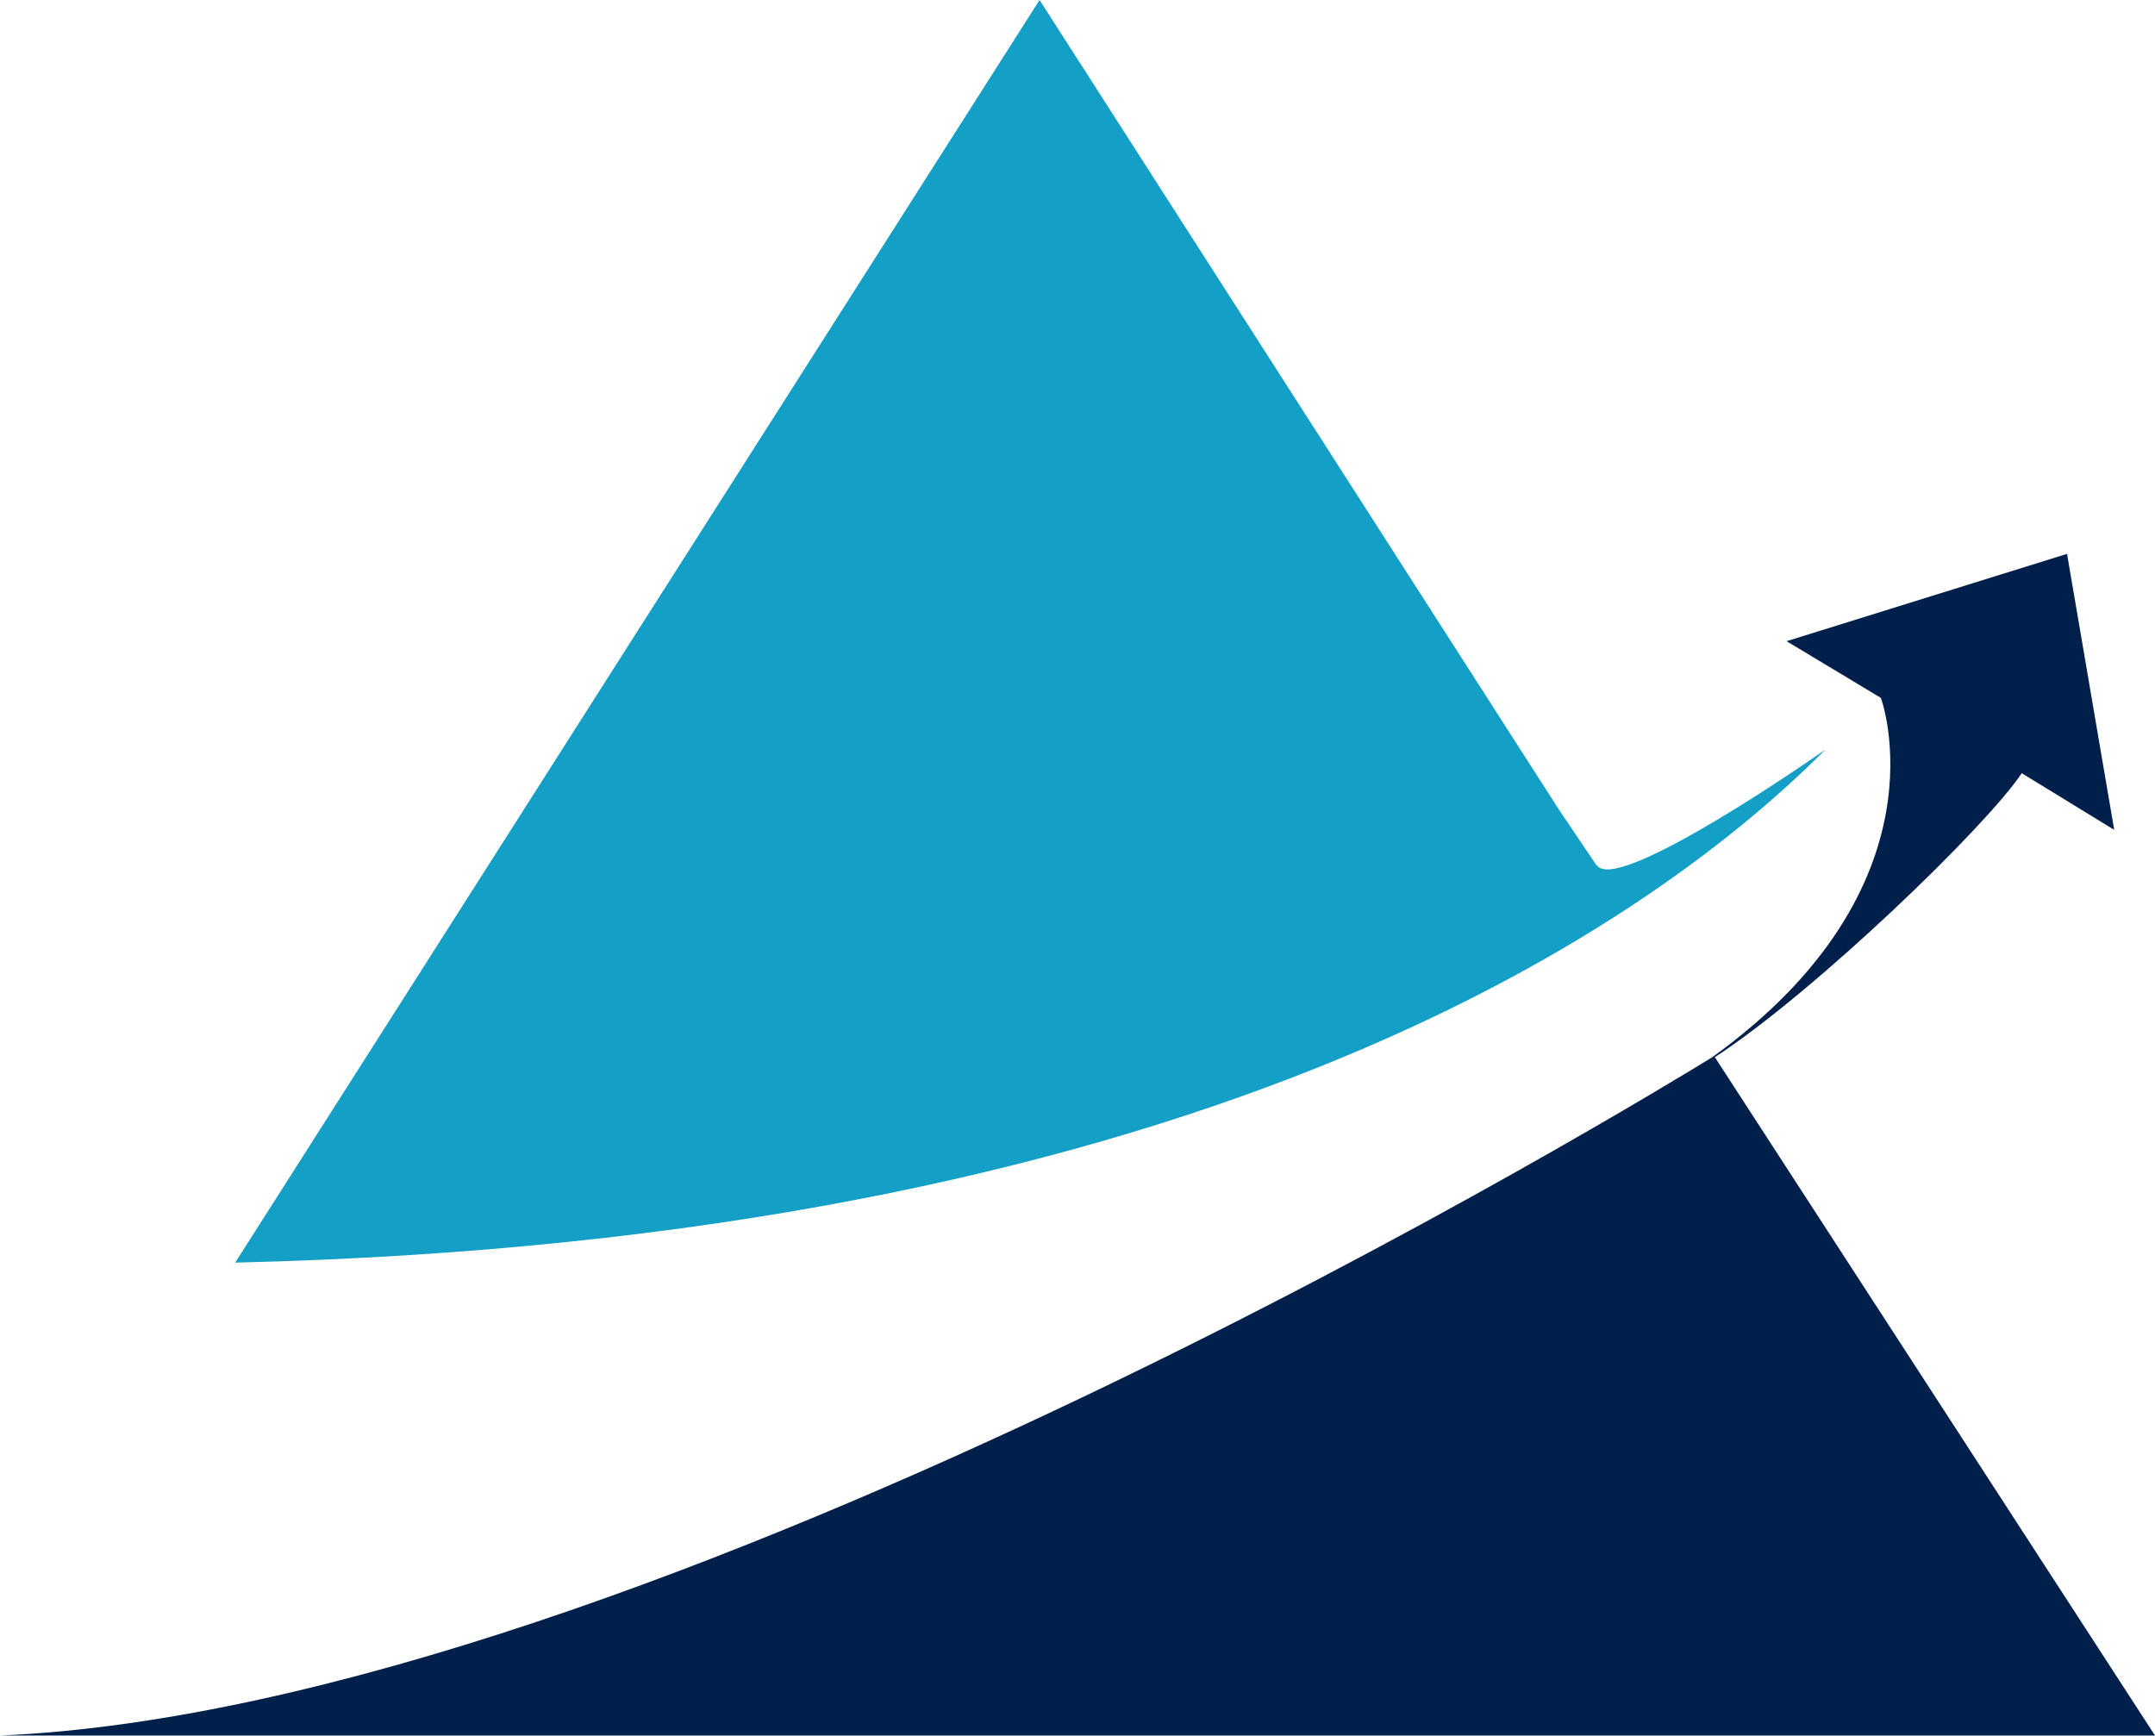
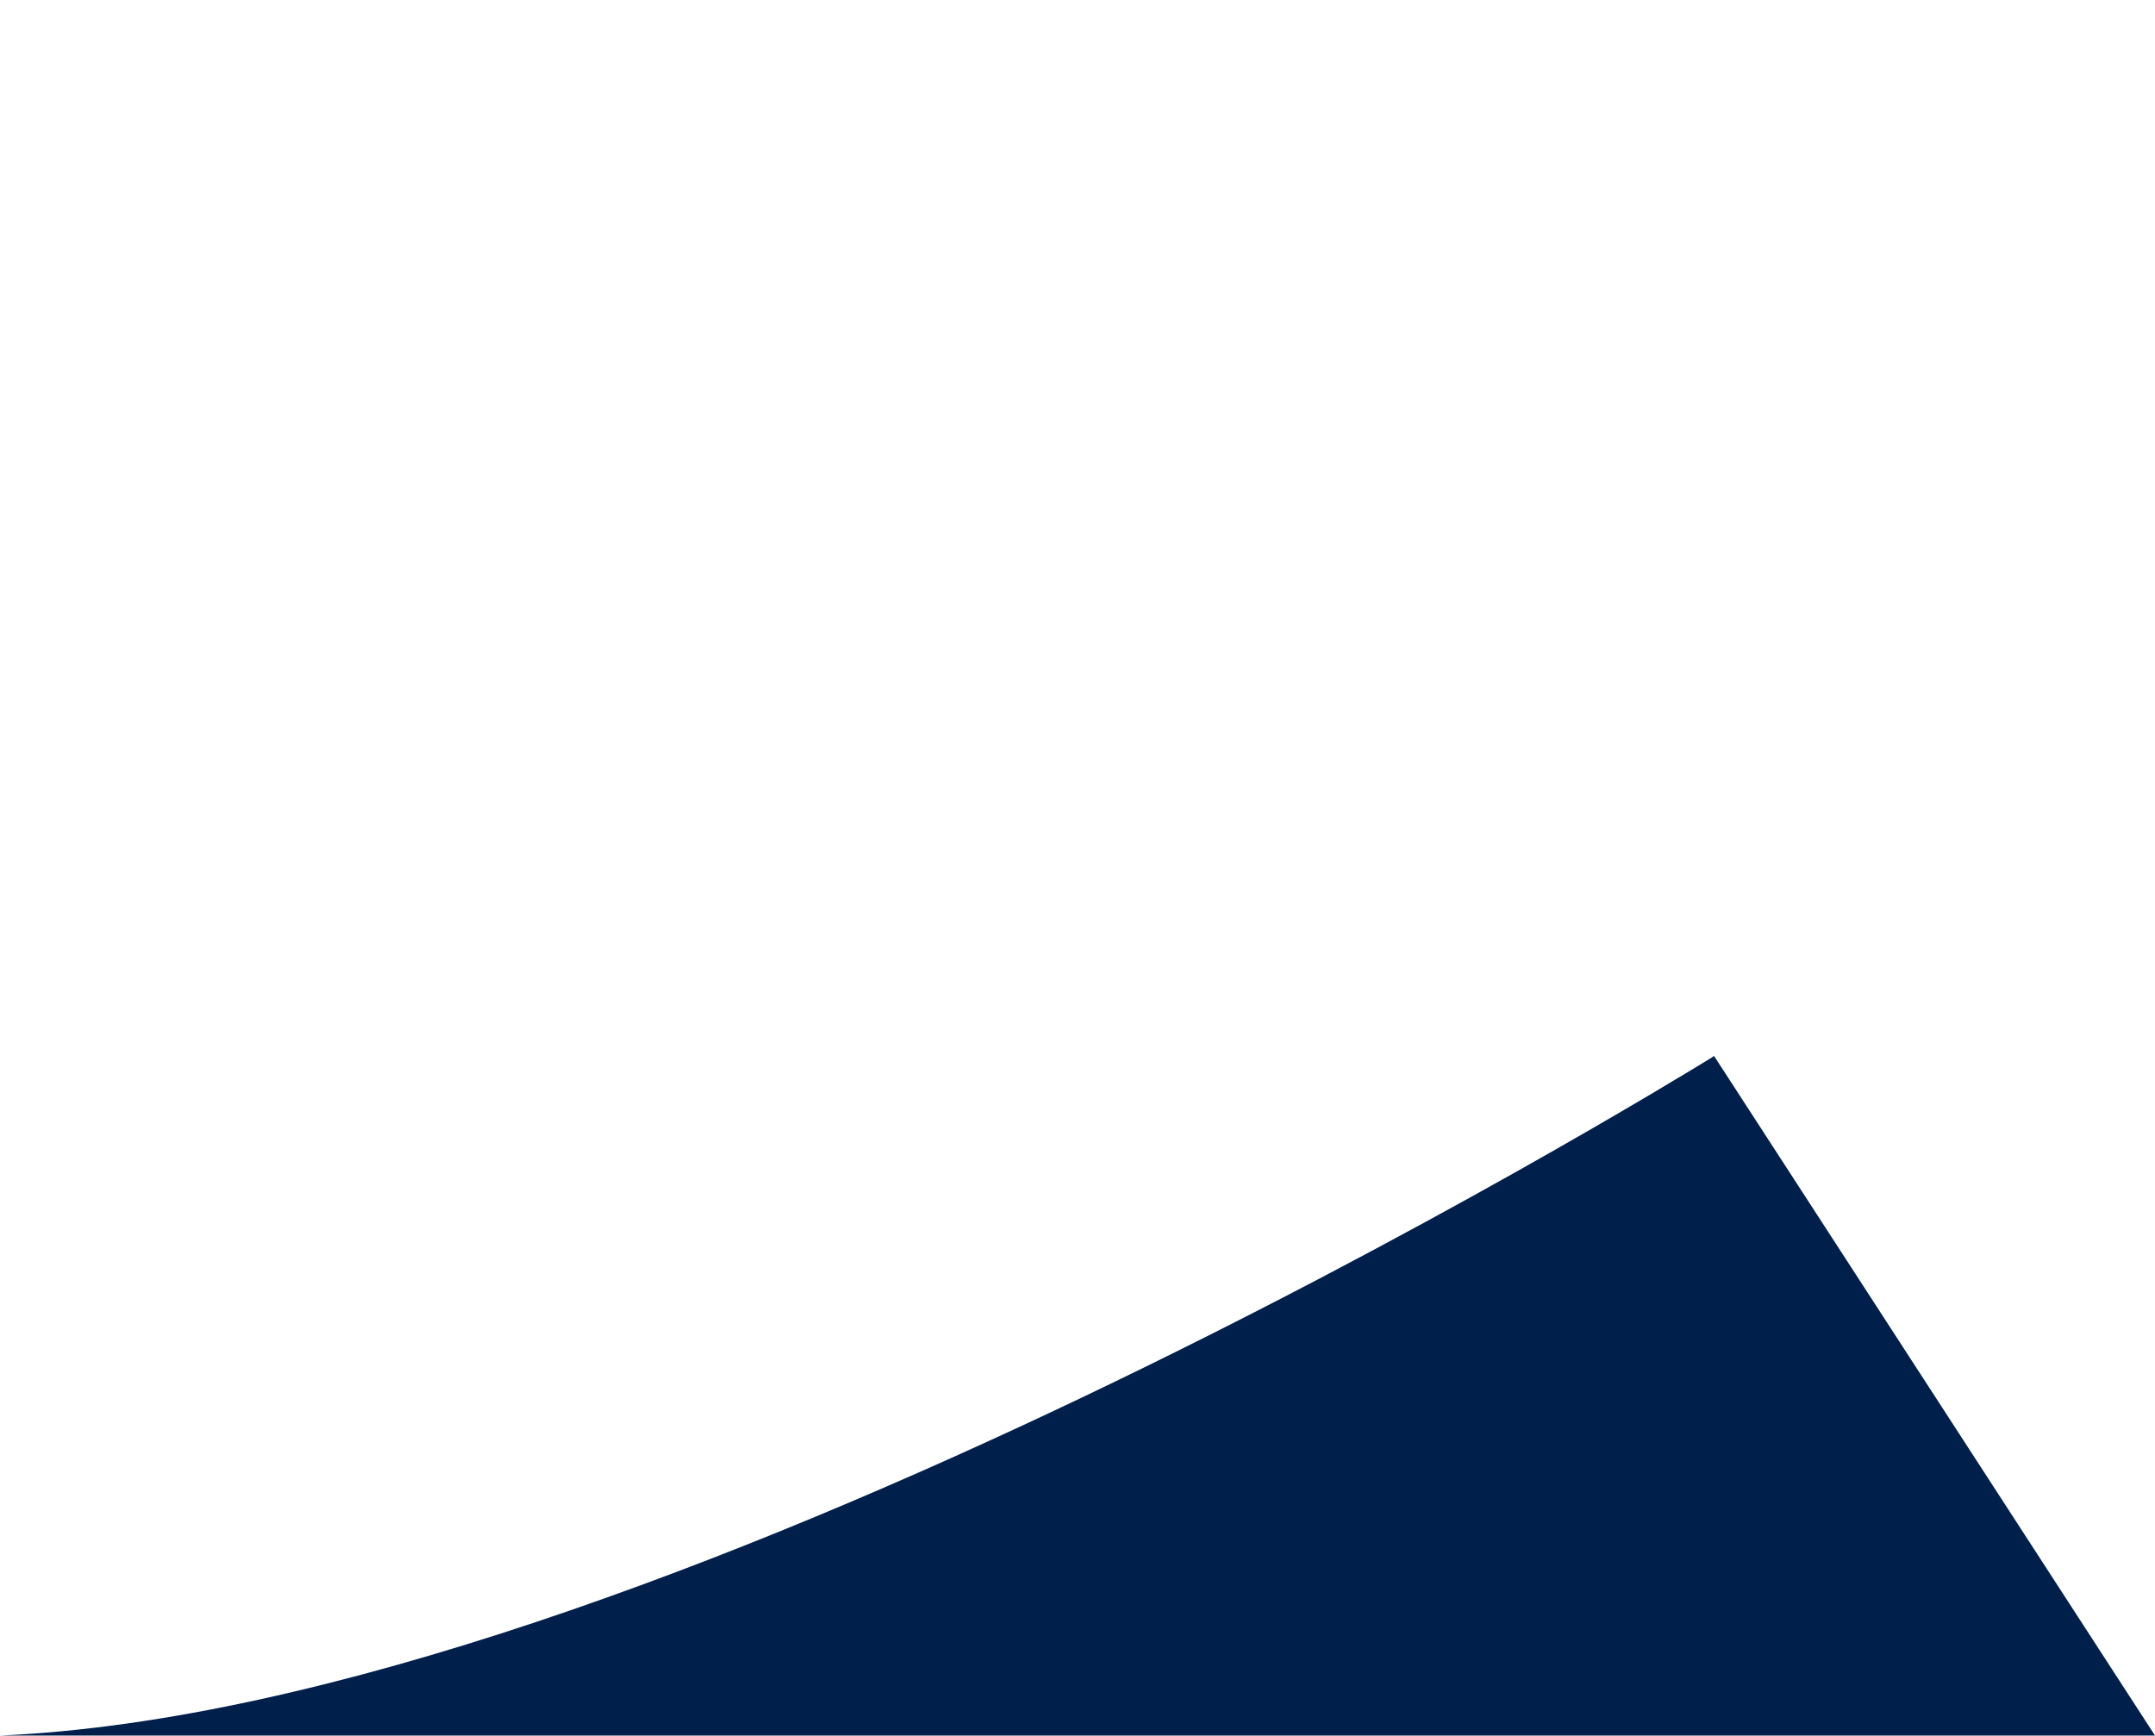
<svg xmlns="http://www.w3.org/2000/svg" id="Layer_1" viewBox="0 0 33.81 27.24">
  <defs>
    <style>.cls-1{fill:#001f4a;}.cls-2{fill:#139fc6;}</style>
  </defs>
-   <path class="cls-1" d="M26.9,16.59c1.59-1.04,4.27-3.63,4.82-4.46l.03,.02c.36,.22,1.42,.87,1.42,.87l-.74-4.33-4.4,1.37,1.48,.89s1.09,2.95-2.65,5.64c.02-.01,.03-.02,.03-.02v.02Z" />
  <path class="cls-1" d="M26.9,16.59v-.02s-.02,0-.04,.02c-.8,.49-16.62,10.2-26.86,10.64H33.81l-6.91-10.65Z" />
-   <path class="cls-2" d="M25.05,13.58l-.6-.89L16.31,0,3.69,19.81c14.83-.35,21.97-5.06,24.95-8.05,0,0-3.29,2.31-3.59,1.81Z" />
</svg>